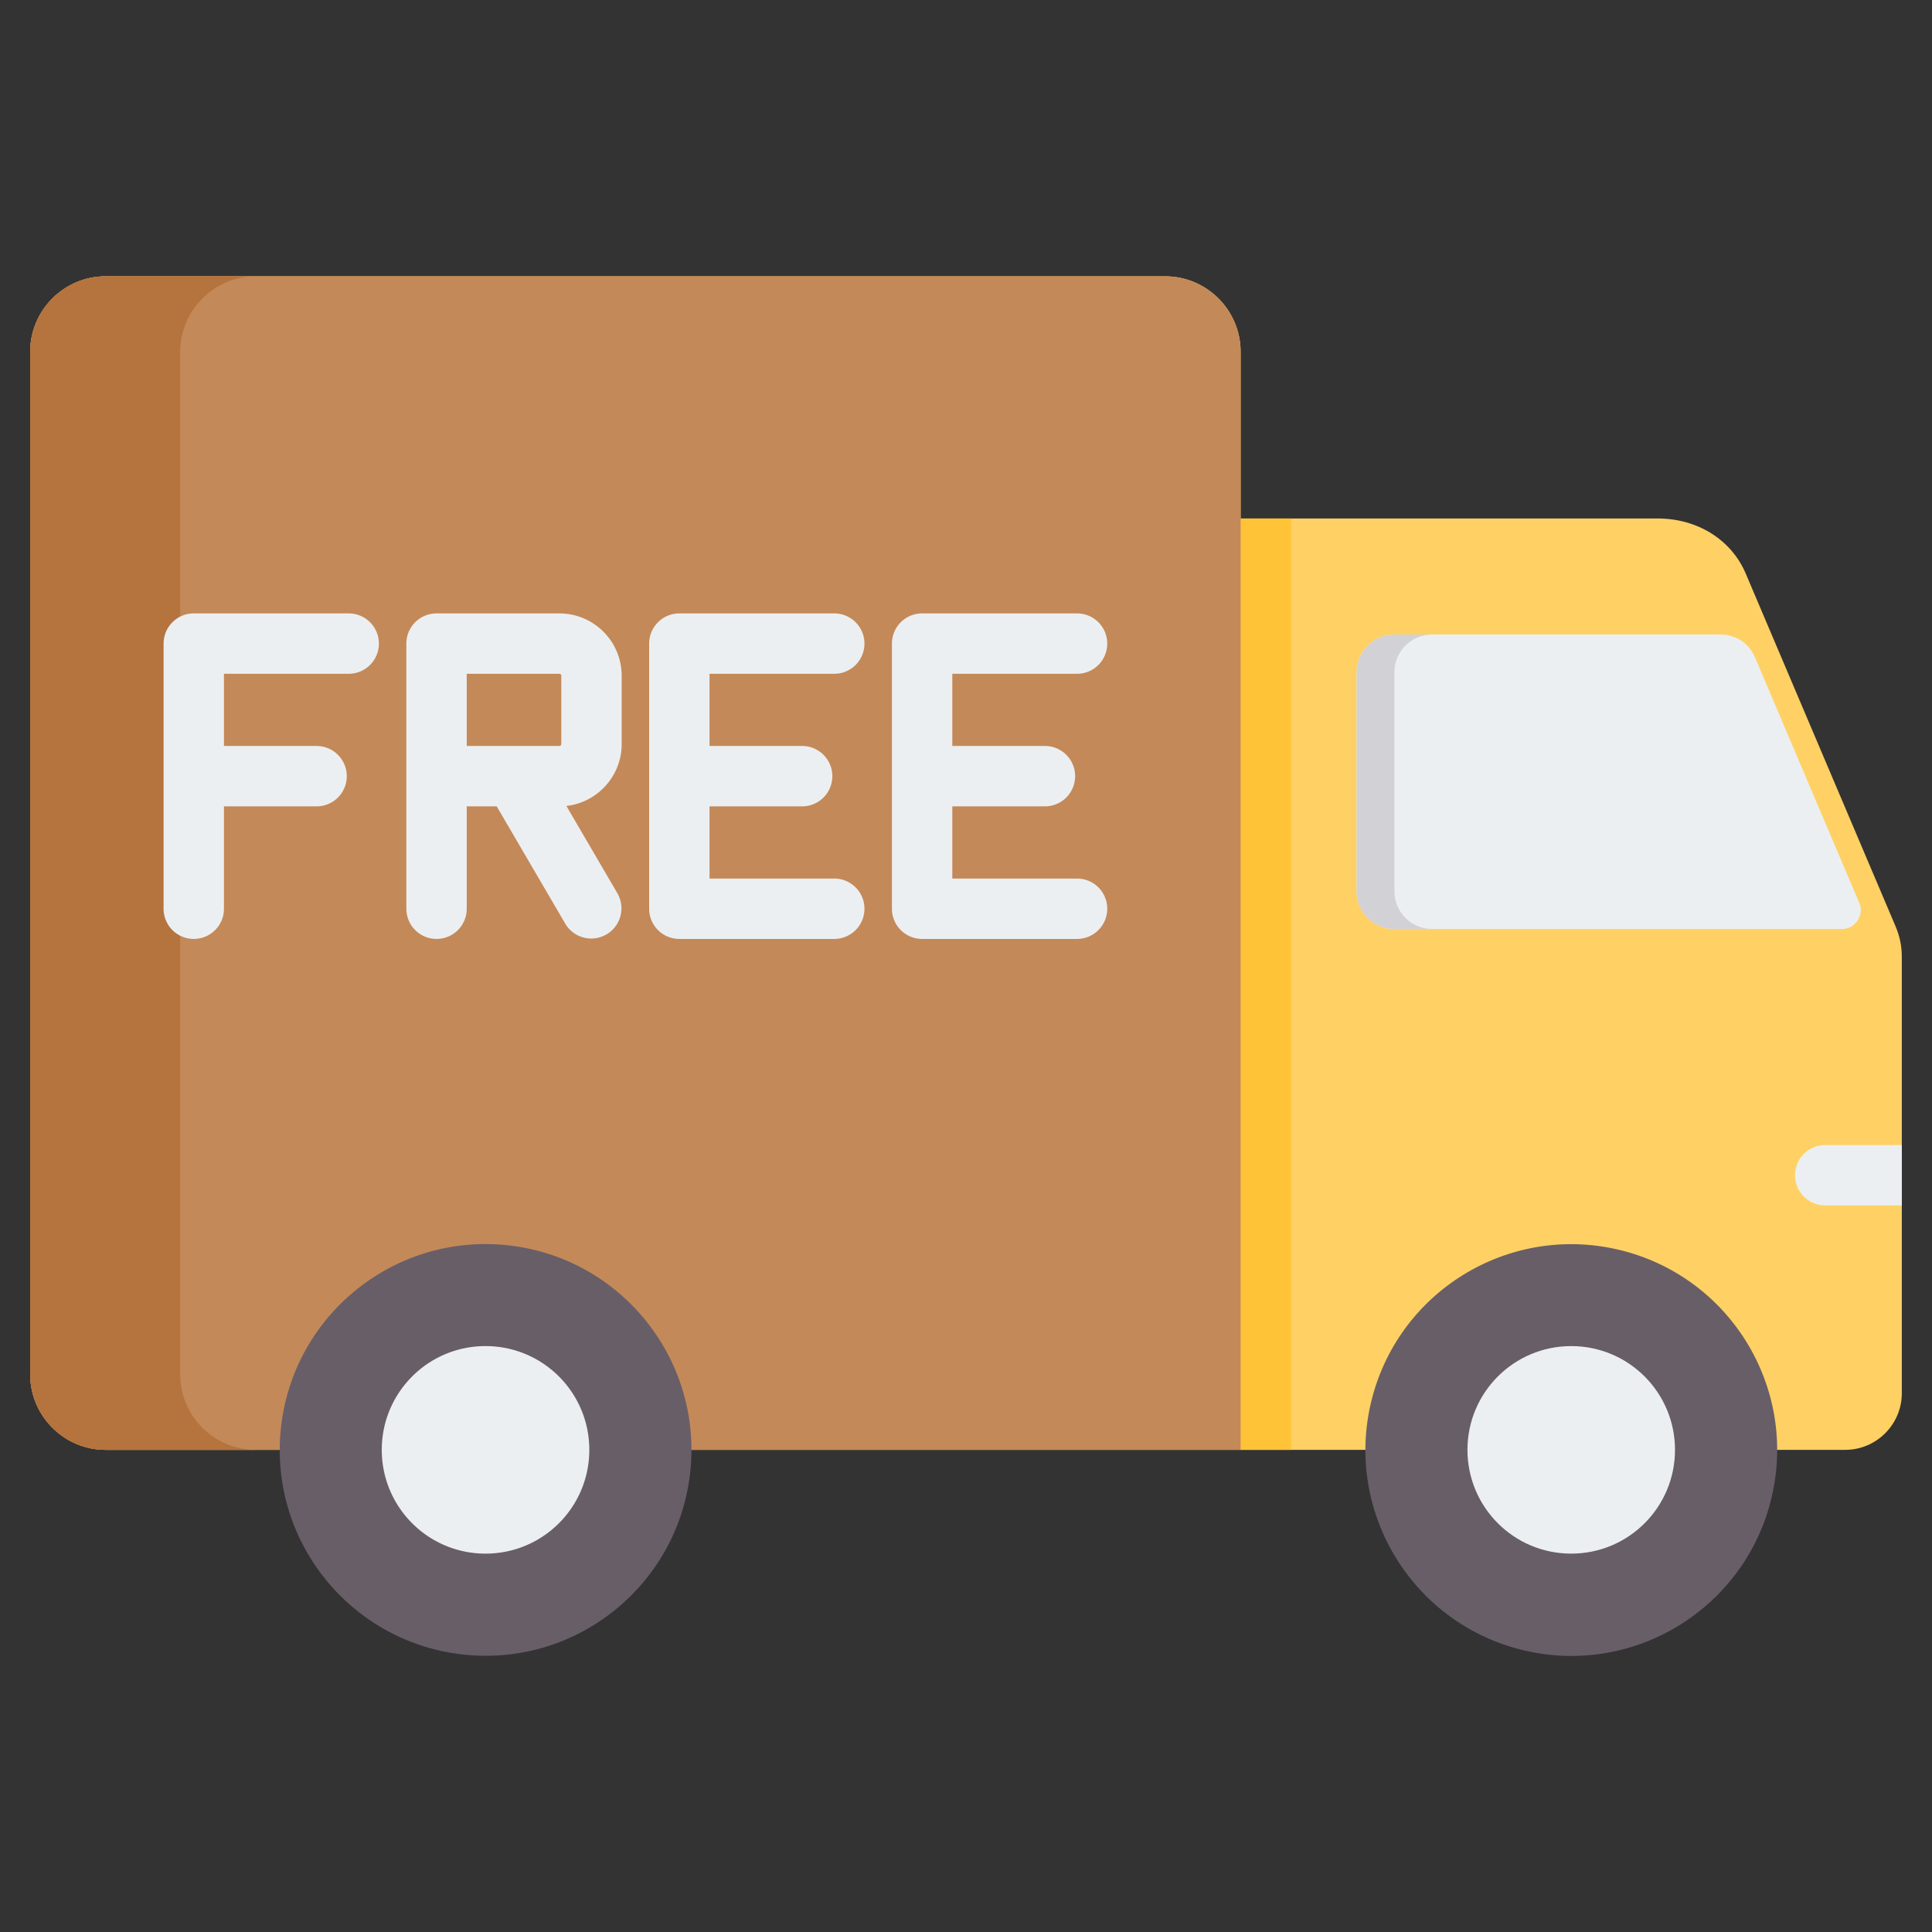
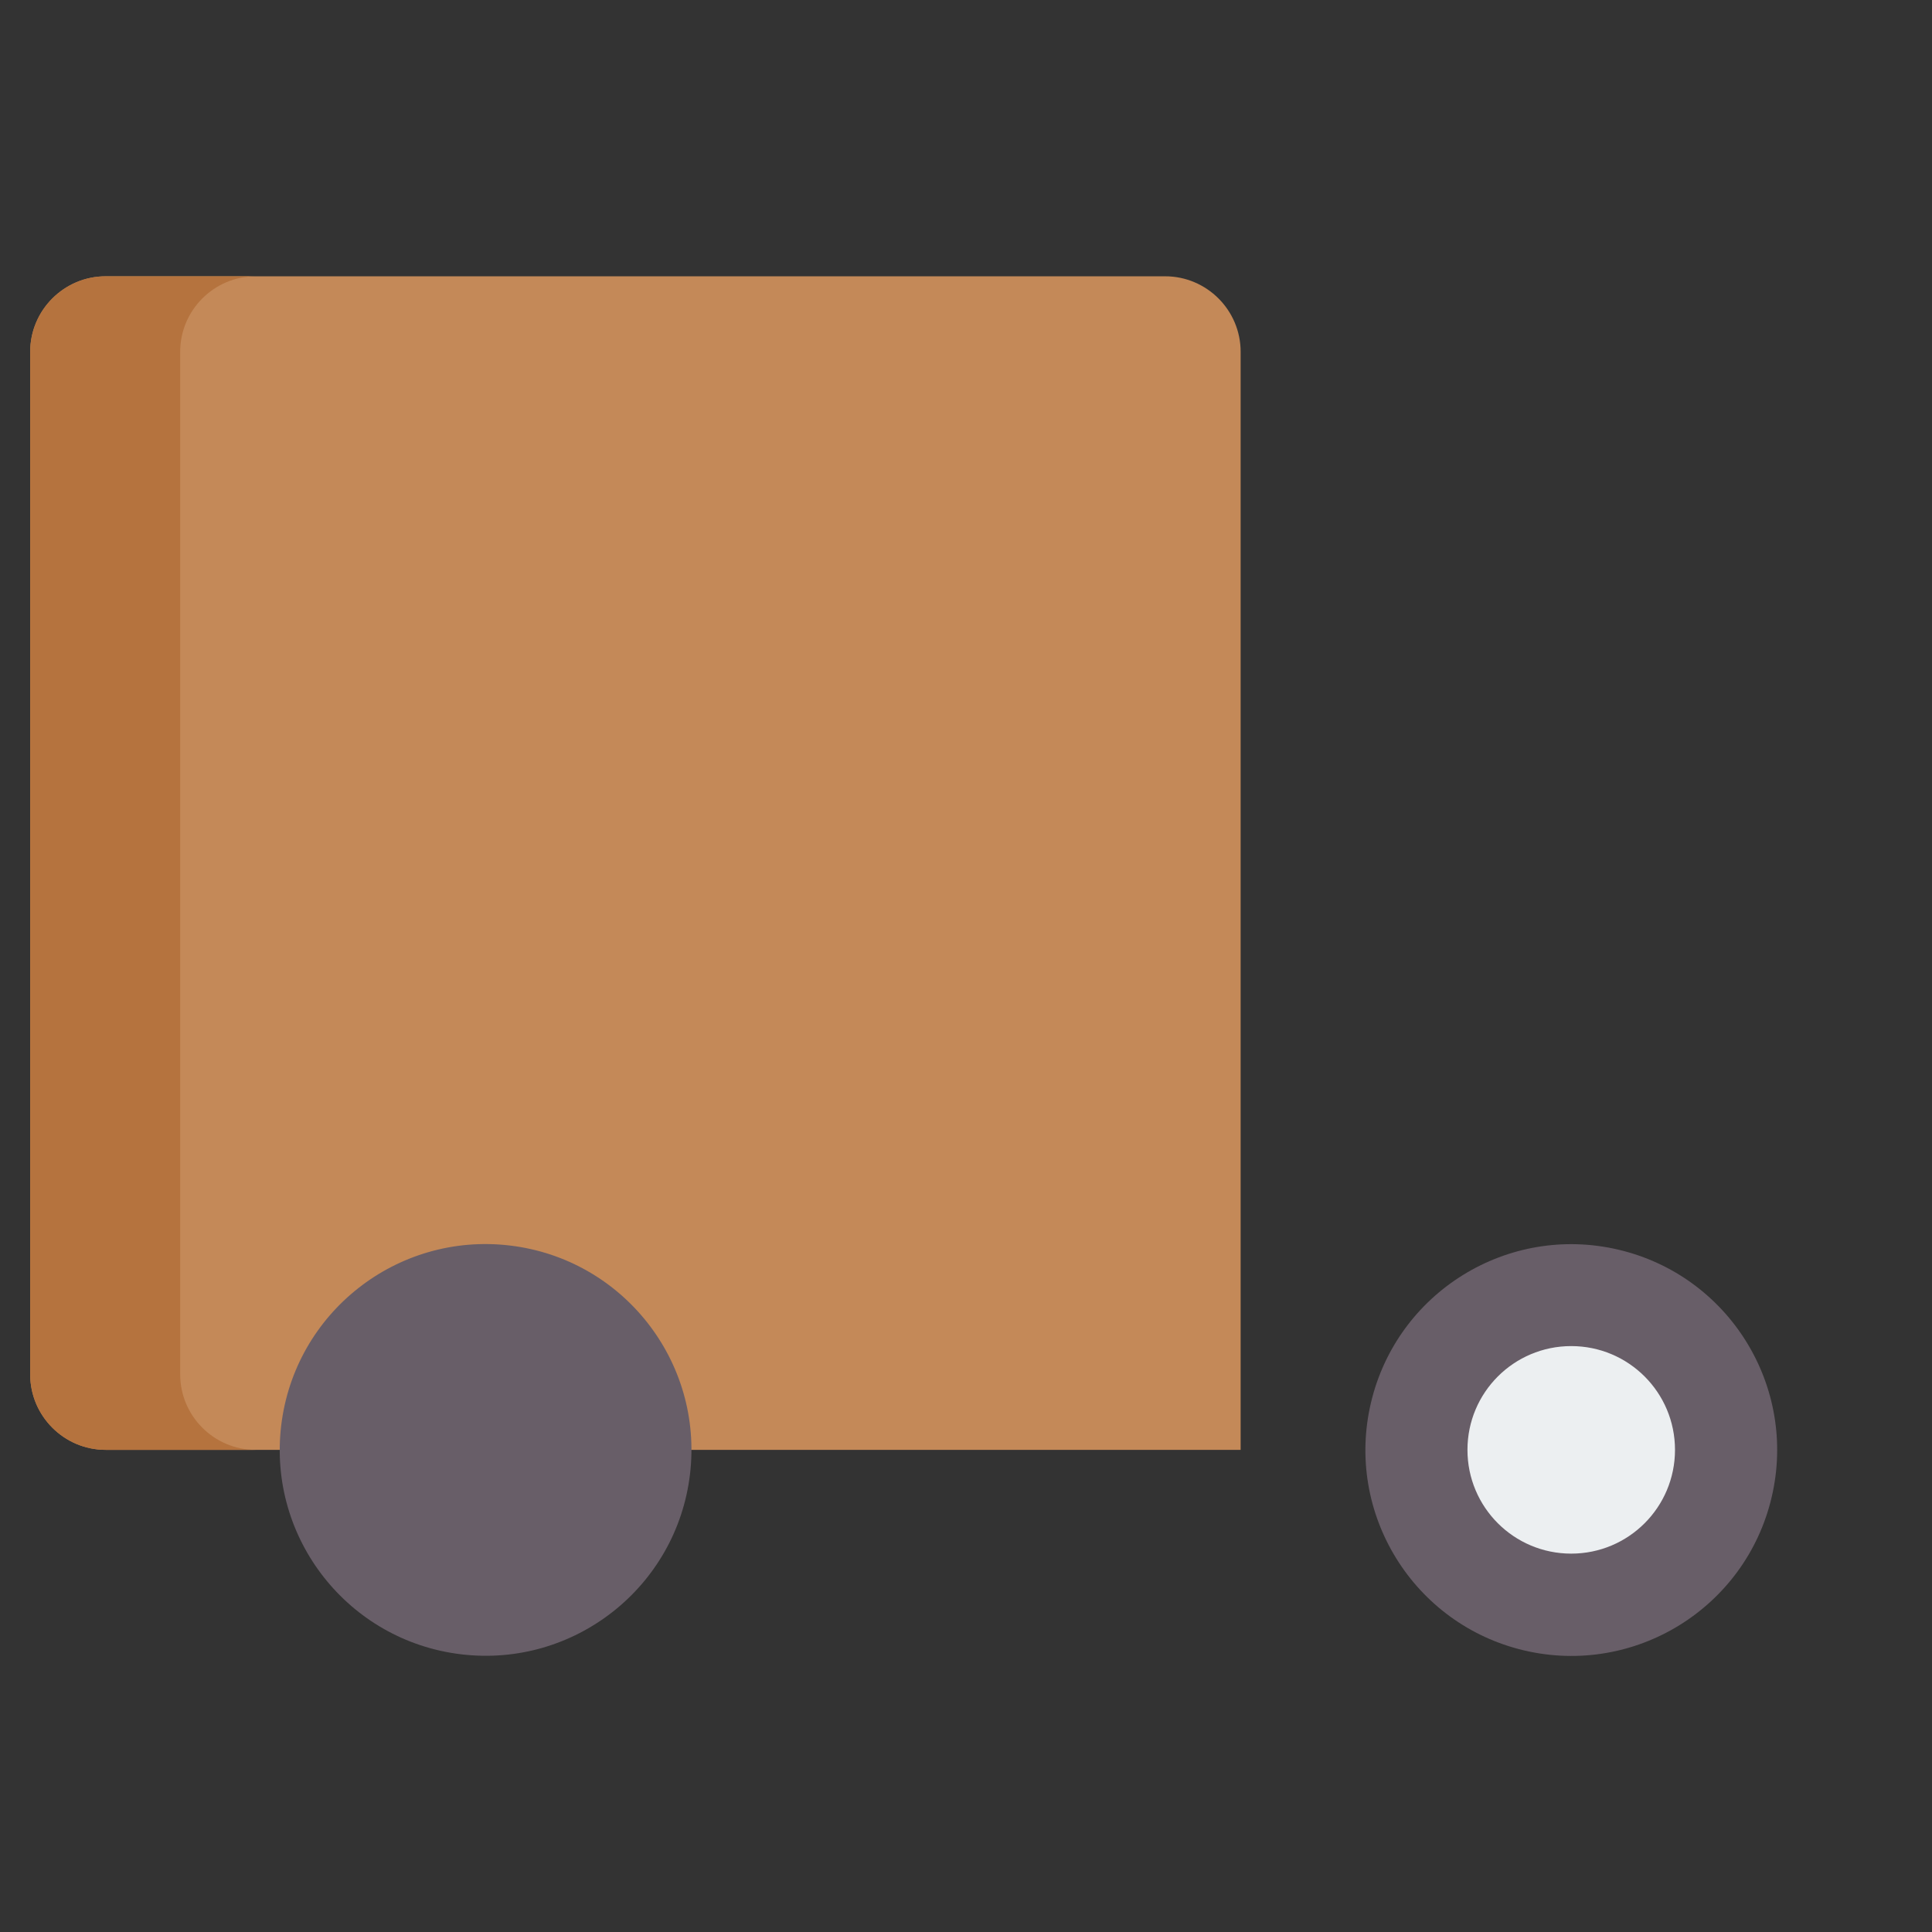
<svg xmlns="http://www.w3.org/2000/svg" id="free-delivery" viewBox="0 0 512 512">
  <rect x="0" y="0" width="512" height="512" fill="#333333" stroke="none" />
-   <path clip-rule="evenodd" d="M328.781 137.403H439.3c10.538 0 19.527 5.619 23.337 14.592l39.67 93.406c1.173 2.763 1.693 5.298 1.693 8.262v115.563c0 8.262-6.738 15-15 15H27.999c-11.015 0-19.999-8.985-19.999-20V93.221c0-11.015 8.984-19.999 19.999-19.999h280.782c11.015 0 20 8.985 20 19.999v44.182z" fill-rule="evenodd" fill="#ffd064" />
-   <path clip-rule="evenodd" d="M328.781 137.403h13.38v246.823h-13.38z" fill-rule="evenodd" fill="#ffc338" />
-   <path clip-rule="evenodd" d="M504 303.445v16h-20.307a8 8 0 0 1 0-16H504zm-11.289-64.203-27.607-65.004c-1.602-3.773-5.105-6.091-9.204-6.091h-86.376c-5.507 0-10 4.493-10 10v58.049c0 5.507 4.492 10 10 10h118.585c1.729 0 3.215-.799 4.169-2.241.955-1.441 1.109-3.122.433-4.713z" fill-rule="evenodd" fill="#eceff1" />
-   <path clip-rule="evenodd" d="M369.525 236.196v-58.049c0-5.508 4.492-10 10-10h-10c-5.508 0-10 4.492-10 10v58.049c0 5.508 4.492 10 10 10h10c-5.508 0-10-4.492-10-10z" fill-rule="evenodd" fill="#d1d1d6" />
  <path clip-rule="evenodd" d="M8 364.227V93.221c0-11.015 8.984-19.999 19.999-19.999h280.782c11.015 0 20 8.985 20 19.999v291.005H27.999C16.984 384.227 8 375.242 8 364.227z" fill-rule="evenodd" fill="#c48958" />
  <path clip-rule="evenodd" d="M47.75 364.227V93.221c0-11.015 8.984-19.999 19.999-19.999h-39.75C16.984 73.222 8 82.207 8 93.221v271.006c0 11.015 8.984 20 19.999 20h39.718c-11-.017-19.967-8.995-19.967-20z" fill-rule="evenodd" fill="#b5733e" />
  <circle transform="rotate(-76.714 416.432 384.243)" clip-rule="evenodd" fill-rule="evenodd" fill="#685e68" r="54.551" cy="384.227" cx="416.391" />
  <path clip-rule="evenodd" d="M416.391 356.727c-15.199 0-27.5 12.302-27.5 27.5 0 15.199 12.301 27.5 27.5 27.5s27.501-12.301 27.501-27.5-12.302-27.5-27.501-27.5z" fill-rule="evenodd" fill="#eceff1" />
  <circle transform="rotate(-83.206 128.69 384.228)" clip-rule="evenodd" fill-rule="evenodd" fill="#685e68" r="54.551" cy="384.227" cx="128.673" />
-   <path clip-rule="evenodd" d="M128.673 356.727c-15.198 0-27.499 12.302-27.499 27.5 0 15.199 12.301 27.5 27.499 27.5 15.199 0 27.501-12.301 27.501-27.5s-12.302-27.5-27.501-27.5zm-4.983-115.901a8 8 0 0 1-16 0v-70.267a8 8 0 0 1 8-8h32.548c4.549 0 8.679 1.855 11.668 4.844a16.465 16.465 0 0 1 4.844 11.668v18.11c0 4.549-1.855 8.679-4.844 11.668a16.491 16.491 0 0 1-9.81 4.74l13.561 23.207a7.998 7.998 0 0 1-13.813 8.063l-18.211-31.165h-7.942v27.132h-.001zm0-62.267v19.133h24.548c.132 0 .259-.06.355-.157a.51.51 0 0 0 .157-.355v-18.11a.506.506 0 0 0-.157-.355.509.509 0 0 0-.355-.156H123.69zm161.741 54.267a8 8 0 0 1 0 16h-41.06a8 8 0 0 1-8-8v-70.267a8 8 0 0 1 8-8h41.06a8 8 0 0 1 0 16h-33.06v19.133h24.548a8 8 0 0 1 0 16h-24.548v19.133h33.06v.001zm-64.341 0a8 8 0 0 1 0 16h-41.059a8 8 0 0 1-8-8v-70.267a8 8 0 0 1 8-8h41.059a8 8 0 0 1 0 16h-33.059v19.133h24.547a8 8 0 0 1 0 16h-24.547v19.133h33.059v.001zm-161.74 8a8 8 0 0 1-16 0v-70.267a8 8 0 0 1 8-8h41.06a8 8 0 0 1 0 16H59.35v19.133h24.548a8 8 0 0 1 0 16H59.35v27.134z" fill-rule="evenodd" fill="#eceff1" />
</svg>